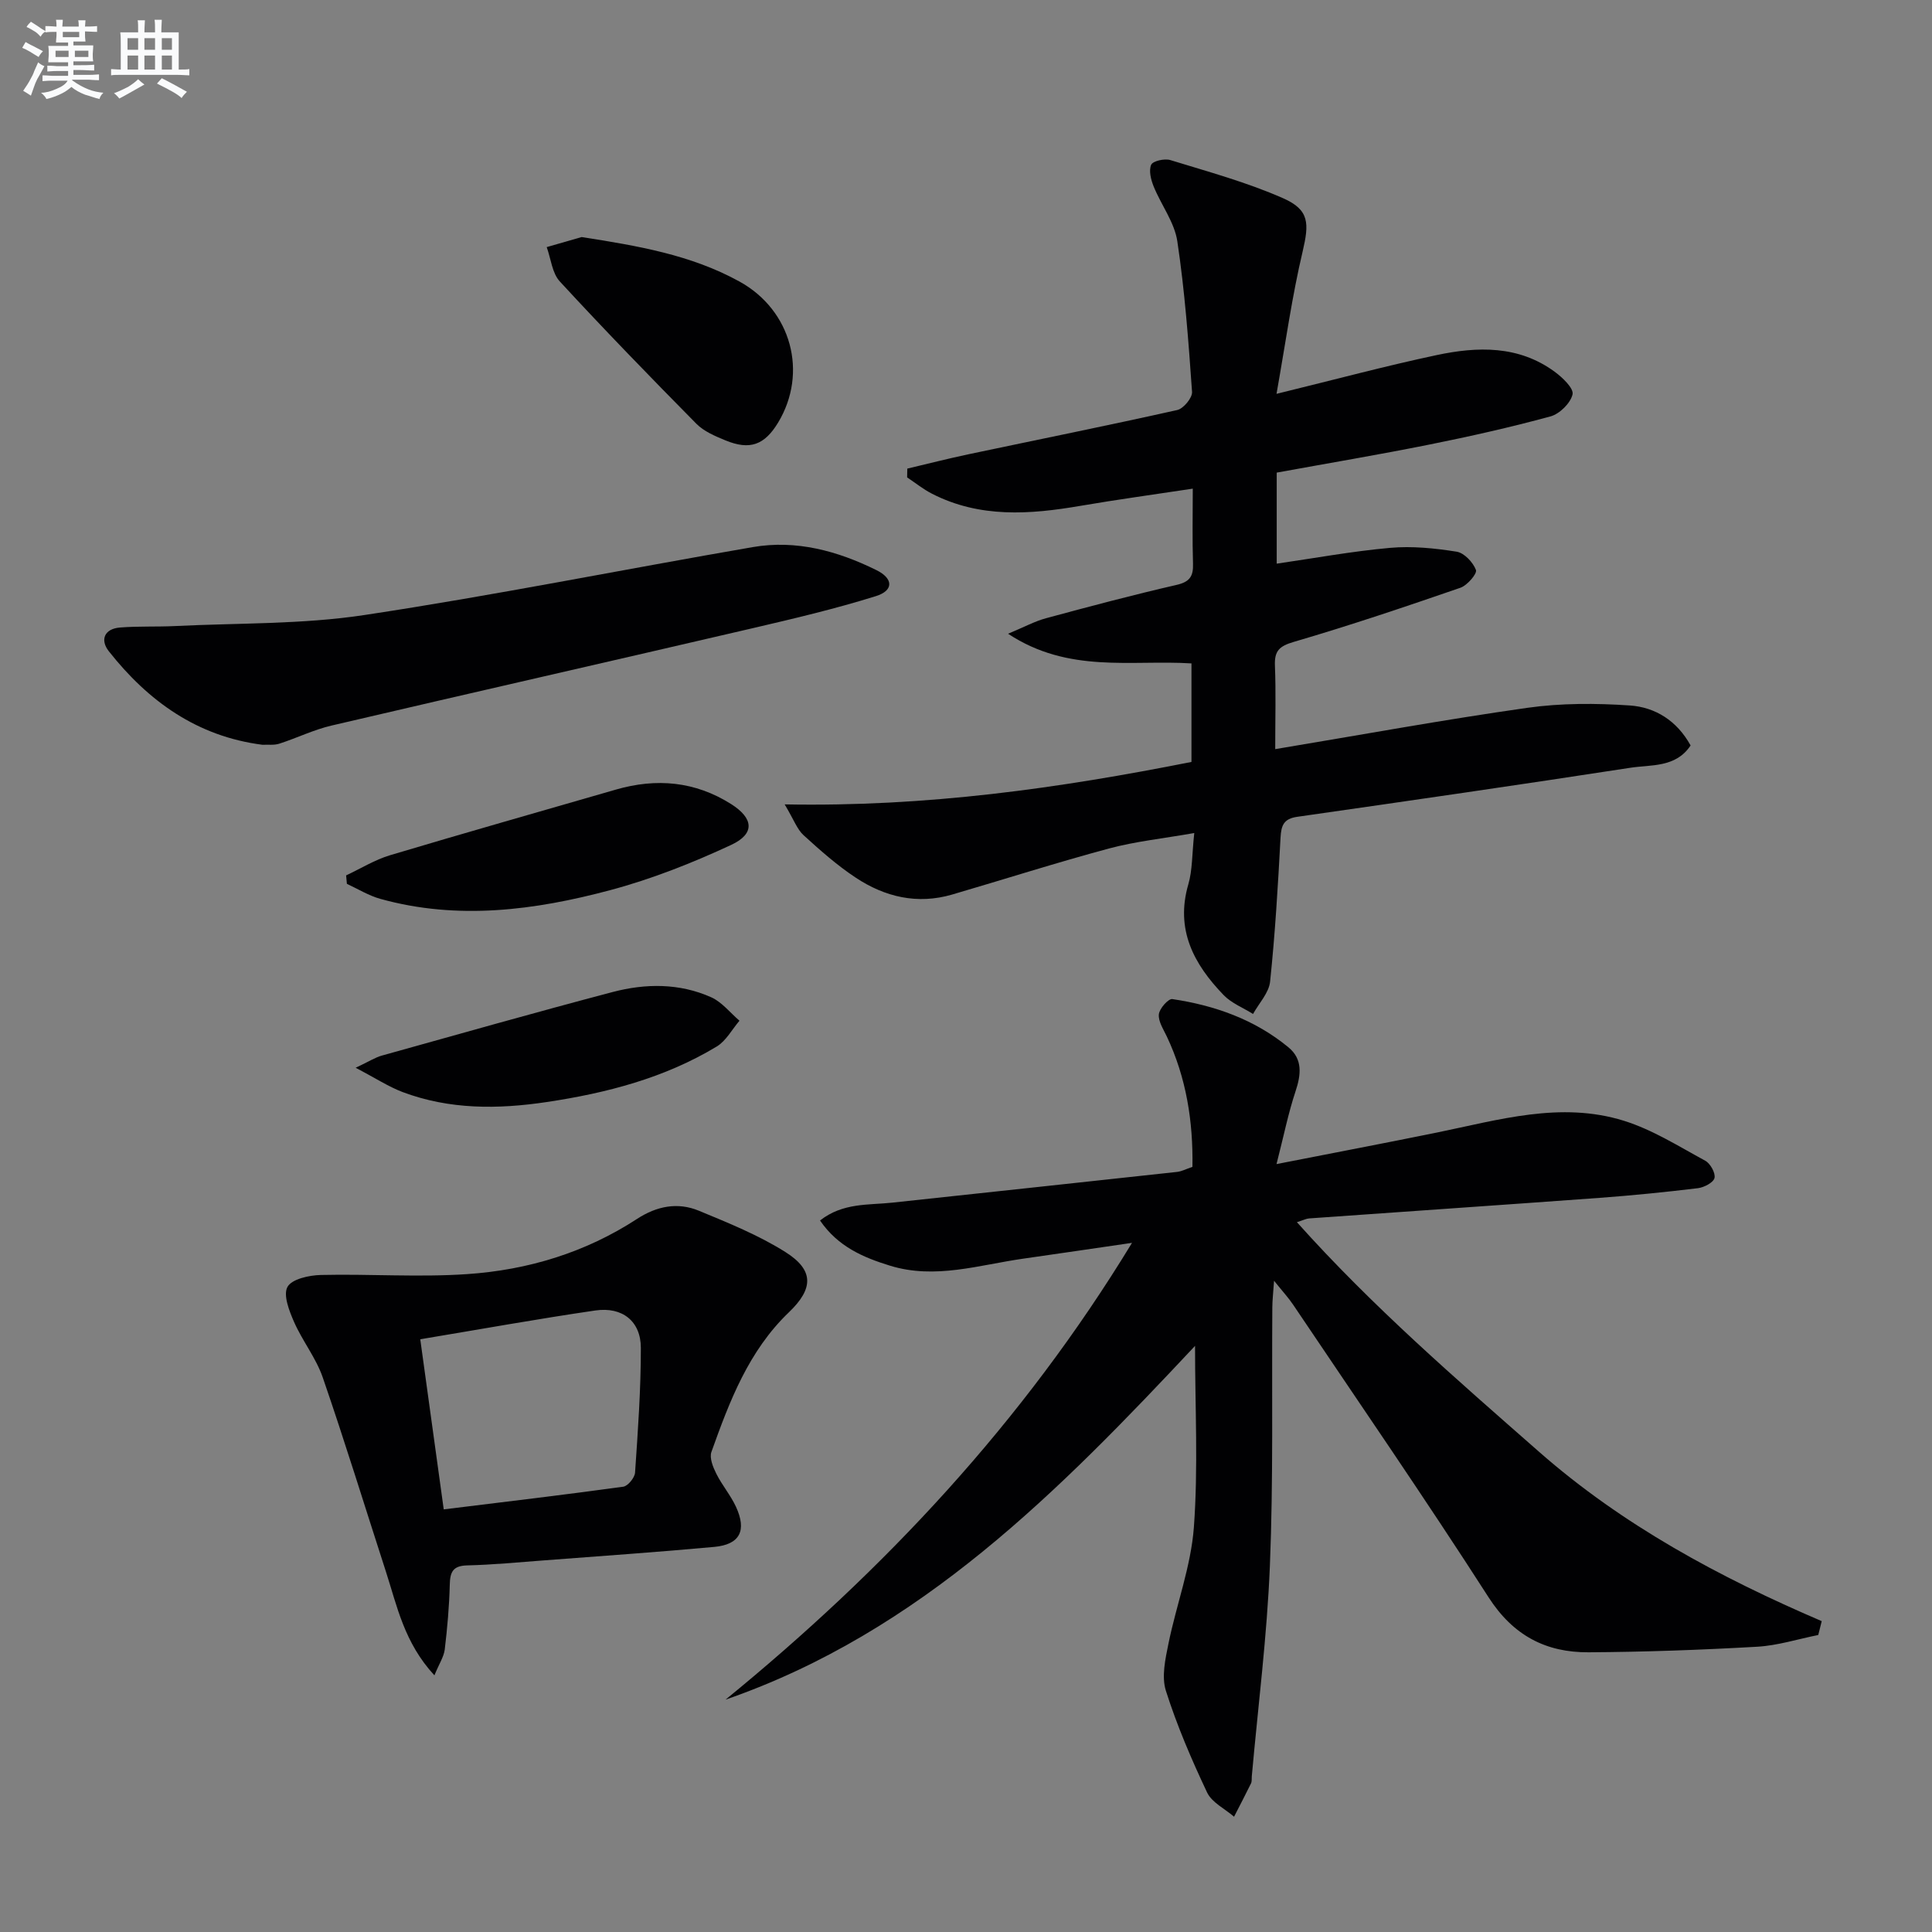
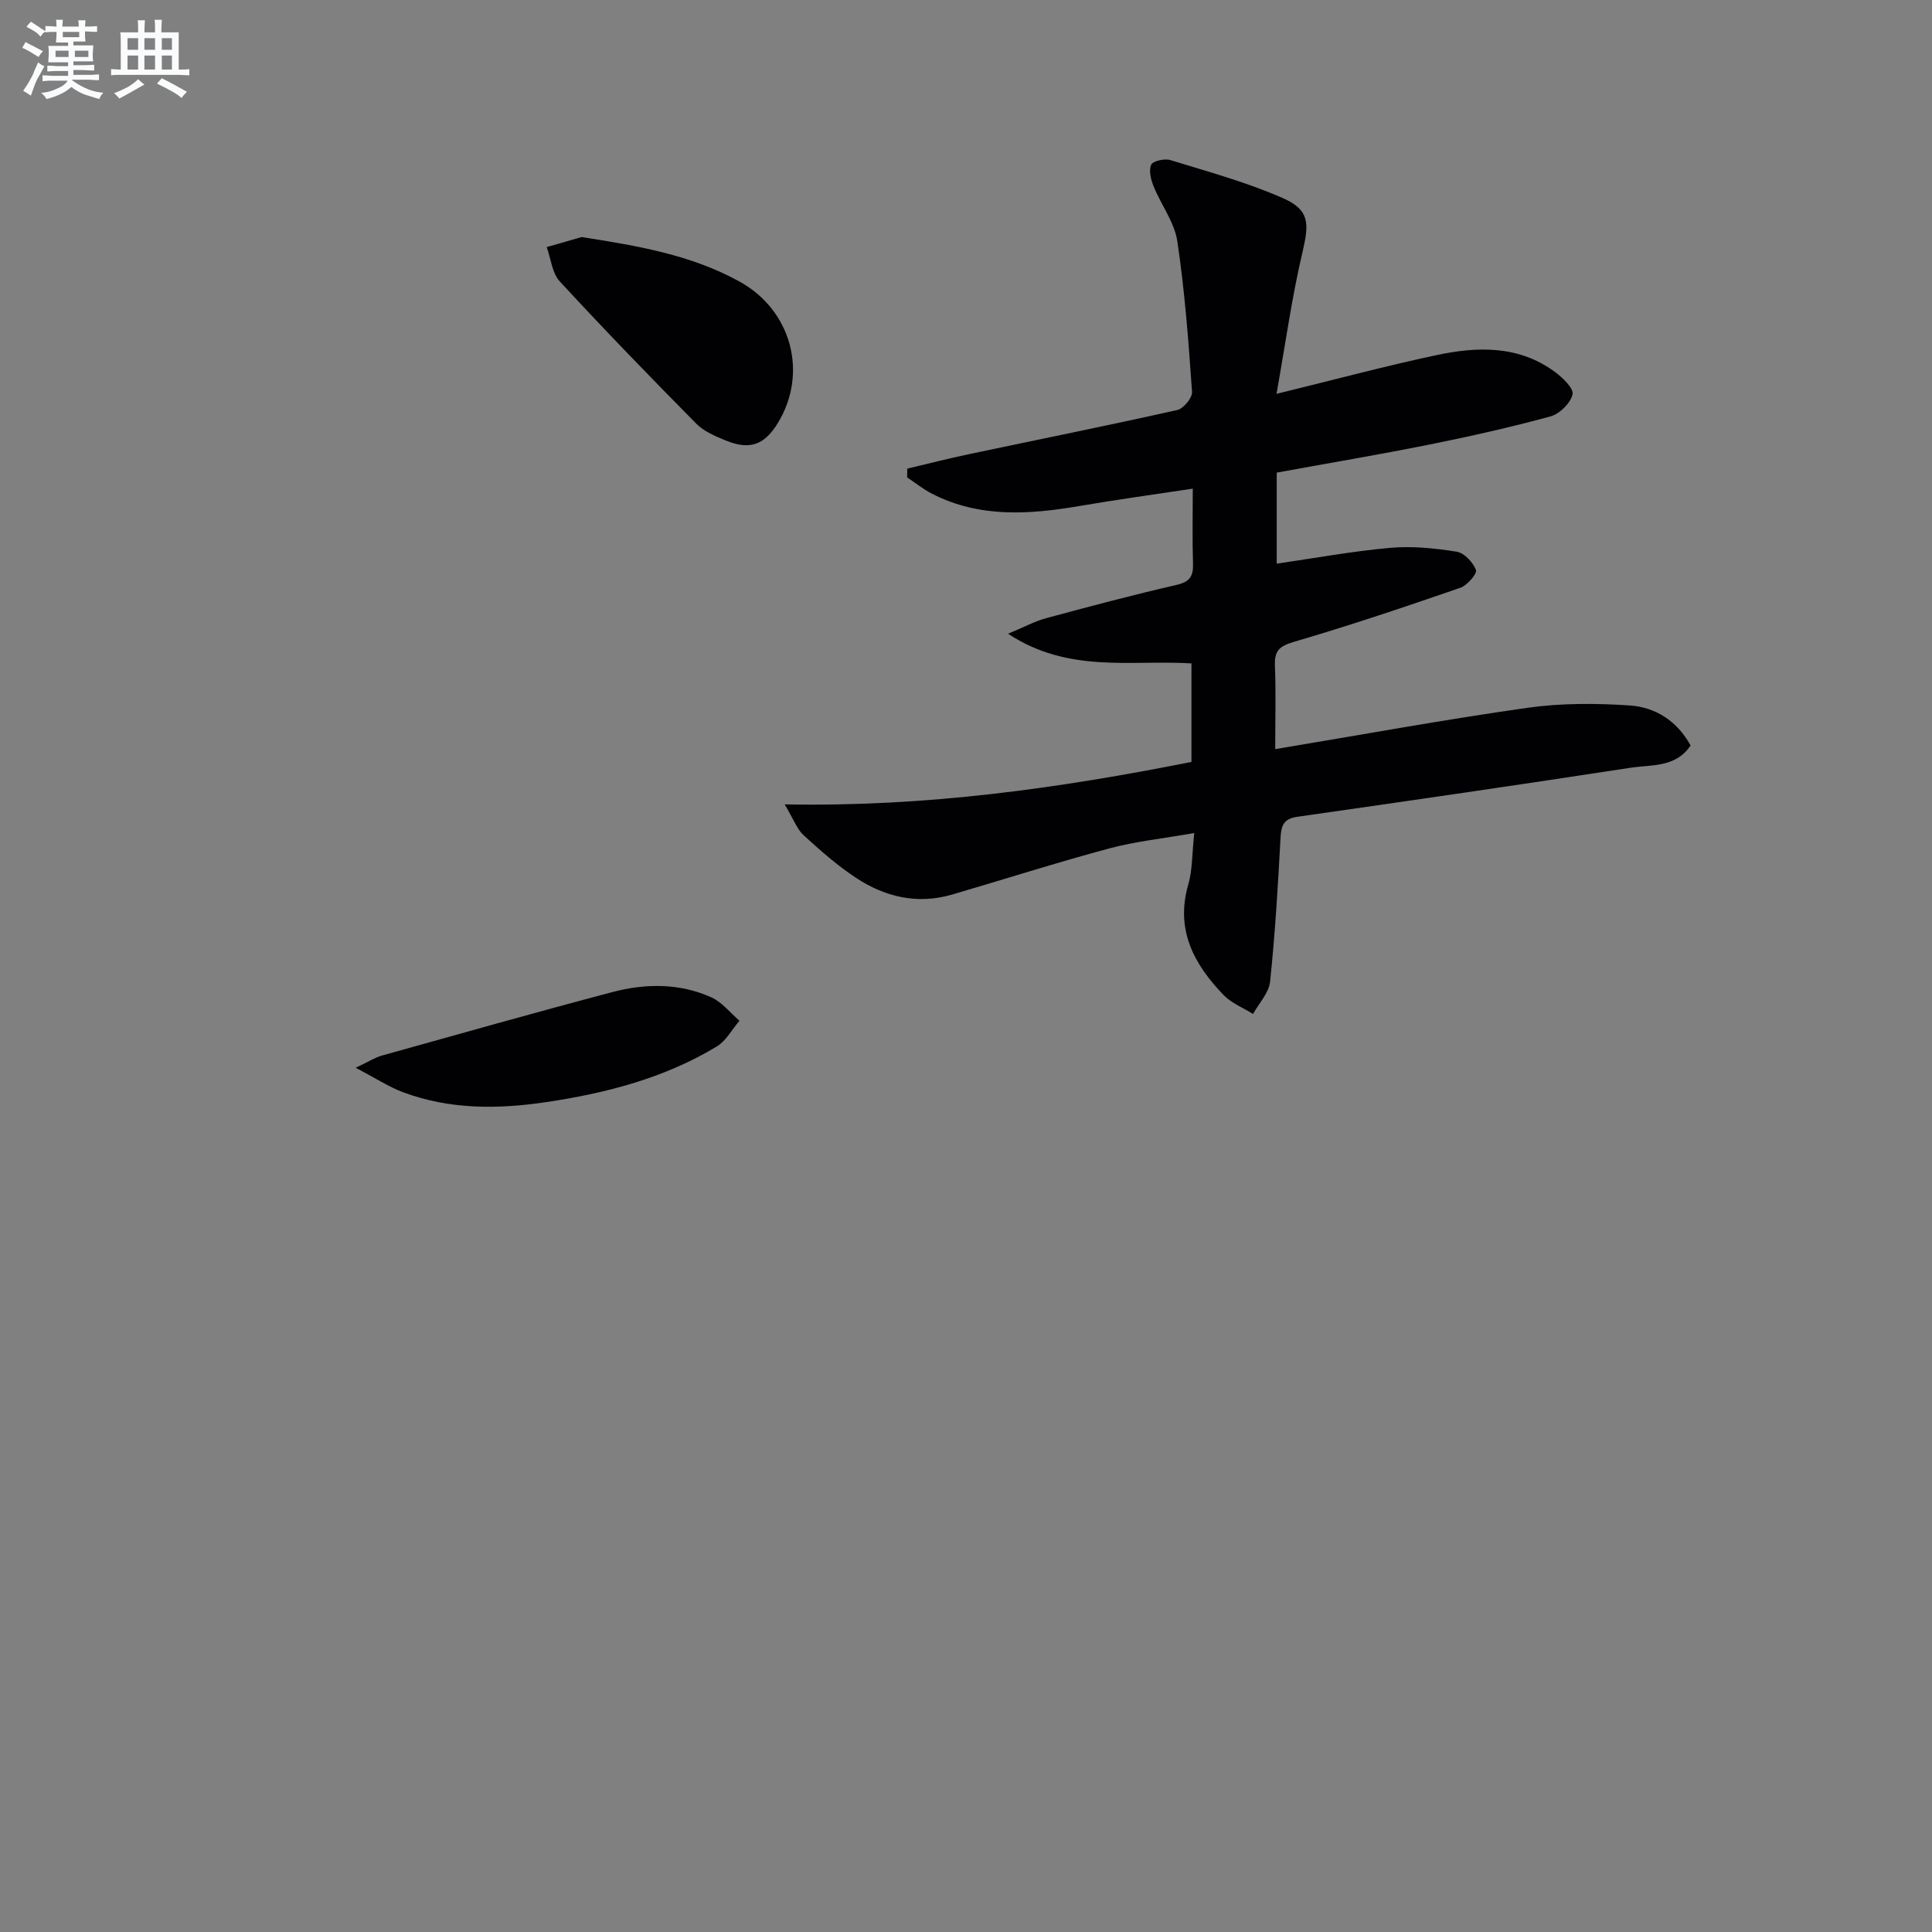
<svg xmlns="http://www.w3.org/2000/svg" enable-background="new 0 0 400 400" viewBox="0 0 400 400">
  <rect x="0" y="0" width="400" height="400" fill="#808080" stroke="none" />
  <g fill="#010103">
-     <path d="m150.22 351.89c32.87-26.84 61.49-57.32 84.15-94.57-8.04 1.17-15.26 2.24-22.5 3.27-9.16 1.3-18.25 4.34-27.59 1.46-5.53-1.7-10.8-3.94-14.5-9.36 4.74-3.72 10.02-3.16 15-3.7 19.64-2.12 39.29-4.21 58.93-6.36.96-.11 1.88-.61 3.17-1.04.16-9.35-1.25-18.42-5.31-27.01-.7-1.49-1.79-3.12-1.64-4.58.12-1.19 1.97-3.28 2.79-3.15 8.81 1.31 17.07 4.24 24.03 9.98 2.99 2.46 2.63 5.66 1.47 9.14-1.48 4.44-2.4 9.06-3.93 15.04 12.12-2.38 22.65-4.38 33.16-6.52 12.83-2.62 25.68-6.52 38.75-2.45 5.91 1.84 11.35 5.29 16.86 8.28 1.05.57 2.15 2.56 1.91 3.57-.23.95-2.15 1.95-3.43 2.11-6.76.82-13.54 1.5-20.33 2-20.05 1.47-40.11 2.83-60.16 4.26-.61.04-1.2.36-2.54.78 15.67 17.51 32.98 32.47 50.17 47.57 17.29 15.18 37.33 25.96 58.49 35.03-.24.96-.48 1.92-.72 2.87-4.22.84-8.41 2.19-12.67 2.43-11.62.66-23.26 1.08-34.89 1.15-8.83.05-15.61-3.47-20.7-11.39-13.12-20.42-26.9-40.41-40.45-60.56-.97-1.45-2.17-2.74-3.96-4.97-.18 2.61-.35 4.05-.36 5.49-.13 17.82.22 35.67-.5 53.47-.59 14.57-2.45 29.1-3.75 43.64-.04.5.04 1.06-.17 1.48-1.13 2.31-2.33 4.59-3.5 6.88-1.91-1.65-4.59-2.93-5.58-5.01-3.24-6.85-6.25-13.87-8.54-21.08-.92-2.92-.11-6.57.54-9.76 1.64-8.06 4.66-15.98 5.26-24.09.91-12.35.24-24.83.24-37.54-27.96 29.83-56.77 59.24-97.2 73.24z" />
    <path d="m264.29 81.54c12.23-2.99 22.63-5.79 33.15-8.02 8.45-1.8 16.96-2.04 24.43 3.44 1.63 1.19 3.99 3.45 3.71 4.69-.42 1.82-2.67 4.04-4.56 4.56-8.29 2.26-16.7 4.15-25.13 5.84-10.4 2.09-20.87 3.85-31.56 5.8v18.85c7.85-1.14 15.62-2.57 23.45-3.27 4.55-.41 9.26.07 13.8.79 1.57.25 3.4 2.2 4 3.79.28.76-1.8 3.19-3.22 3.68-11.42 3.94-22.88 7.81-34.48 11.2-3.05.89-4.04 1.89-3.92 4.93.22 5.44.06 10.9.06 17.28 17.86-2.97 34.97-6.11 52.18-8.55 6.98-.99 14.2-.97 21.25-.49 5.24.36 9.74 3.14 12.57 8.28-3.07 4.63-8.16 3.95-12.49 4.62-22.96 3.54-45.95 6.86-68.94 10.15-2.82.4-3.33 1.77-3.47 4.33-.53 9.94-1.12 19.89-2.16 29.79-.24 2.33-2.3 4.47-3.53 6.7-2.05-1.28-4.46-2.22-6.09-3.91-6.16-6.38-10.04-13.54-7.31-22.93.86-2.95.75-6.18 1.23-10.62-6.46 1.14-12.18 1.73-17.65 3.2-10.9 2.93-21.65 6.37-32.49 9.54-7.2 2.1-13.91.5-19.95-3.5-3.86-2.55-7.38-5.67-10.81-8.8-1.33-1.22-1.99-3.17-3.9-6.37 29.4.55 56.81-3.35 84.22-8.79 0-6.93 0-13.52 0-20.4-12.5-.78-25.42 2.14-37.97-6.14 3.41-1.42 5.55-2.59 7.85-3.21 8.98-2.43 17.97-4.82 27.03-6.9 2.73-.63 3.49-1.78 3.41-4.37-.16-4.97-.05-9.96-.05-15.56-8.05 1.22-15.68 2.26-23.26 3.56-10.48 1.8-20.83 2.55-30.71-2.5-1.83-.93-3.45-2.25-5.17-3.39.01-.61.03-1.22.04-1.82 4.19-.99 8.37-2.06 12.58-2.95 14.44-3.05 28.91-5.96 43.31-9.18 1.29-.29 3.15-2.54 3.06-3.76-.73-10.42-1.5-20.87-3.05-31.19-.59-3.92-3.34-7.5-4.89-11.32-.57-1.4-1.05-3.3-.52-4.51.35-.79 2.78-1.33 3.96-.97 7.86 2.42 15.87 4.6 23.37 7.91 5.49 2.42 5.37 5.25 4.03 11.01-2.19 9.24-3.5 18.72-5.41 29.48z" />
-     <path d="m89.94 346.86c-6.26-6.76-7.73-14.35-10.06-21.53-4.34-13.39-8.47-26.85-13.06-40.15-1.39-4.03-4.21-7.55-5.94-11.49-1-2.28-2.29-5.57-1.36-7.25.9-1.63 4.46-2.41 6.88-2.47 10.11-.24 20.27.51 30.34-.18 12.55-.85 24.49-4.47 35.17-11.44 4.07-2.65 8.4-3.5 12.79-1.68 6.11 2.53 12.33 5.04 17.89 8.54 5.98 3.76 5.85 7.59.75 12.48-8.34 7.98-12.3 18.42-16.05 28.92-.44 1.24.33 3.14 1.01 4.5 1.18 2.37 2.96 4.44 4.07 6.84 2.29 4.96.81 7.83-4.49 8.32-11.74 1.08-23.51 1.89-35.26 2.79-5.3.4-10.61.91-15.92 1.04-2.97.08-3.52 1.4-3.58 4.02-.11 4.47-.51 8.95-1.04 13.39-.19 1.51-1.15 2.94-2.14 5.35zm-2.93-69.58c1.69 12.21 3.24 23.44 4.86 35.22 12.84-1.58 25.01-3.02 37.15-4.69.97-.13 2.38-1.85 2.46-2.91.59-8.61 1.21-17.24 1.2-25.86-.01-5.49-3.83-8.53-9.41-7.72-11.93 1.74-23.81 3.89-36.26 5.96z" />
-     <path d="m54.35 154.2c-13.5-1.72-23.66-9.01-31.83-19.38-1.83-2.33-.93-4.64 2.32-4.9 3.77-.3 7.58-.12 11.36-.3 13.11-.65 26.37-.33 39.28-2.29 26.89-4.06 53.57-9.44 80.38-14.06 8.99-1.55 17.53.79 25.58 4.76 3.55 1.75 3.62 4.24-.12 5.4-8.35 2.61-16.9 4.63-25.44 6.62-29.07 6.77-58.18 13.37-87.24 20.17-3.69.86-7.18 2.58-10.81 3.75-1.07.35-2.31.17-3.48.23z" />
    <path d="m120.42 49.08c11.5 1.8 22.62 3.65 32.7 9.22 10.75 5.94 14.2 18.88 7.98 29.19-2.82 4.66-5.85 5.77-10.92 3.68-2.13-.88-4.44-1.85-6.01-3.44-9.56-9.68-19.04-19.45-28.26-29.45-1.6-1.73-1.85-4.71-2.72-7.12 2.42-.69 4.82-1.39 7.23-2.08z" />
-     <path d="m71.66 181.24c3.02-1.41 5.92-3.22 9.08-4.17 15.55-4.65 31.17-9.08 46.76-13.59 8.39-2.43 16.41-1.73 23.88 3 4.64 2.94 4.98 6.13 0 8.45-8.06 3.75-16.45 7.07-25.02 9.36-15.64 4.18-31.58 6.27-47.62 1.81-2.41-.67-4.62-2.05-6.92-3.11-.06-.58-.11-1.17-.16-1.75z" />
    <path d="m73.63 221.07c2.86-1.35 4.08-2.15 5.42-2.52 15.91-4.44 31.81-8.95 47.78-13.16 6.83-1.8 13.85-1.86 20.43 1.09 2.22 1 3.91 3.2 5.84 4.85-1.55 1.81-2.77 4.17-4.71 5.34-10.8 6.52-22.77 9.63-35.16 11.49-10.15 1.52-20.17 1.59-29.9-2.07-2.93-1.12-5.62-2.89-9.7-5.02z" />
  </g>
  <path d="m6.8 9.5c.6.3 1.3.7 2.1 1.1-.4.4-.7.8-.9 1.2-.7-.4-1.3-.8-1.8-1.1s-1.1-.6-1.6-.8c.2-.4.5-.8.7-1.2.4.2.8.5 1.5.8zm.9 6.9c-.3.6-.5 1.1-.7 1.7s-.4 1.1-.6 1.7c-.6-.4-1.1-.7-1.6-1 .7-1 1.2-1.8 1.5-2.4.3-.5.6-1.1.8-1.7.3-.6.5-1.2.8-1.8.3.3.8.6 1.3.8-.7 1.3-1.2 2.2-1.5 2.7zm.1-11c.4.3 1 .7 1.7 1.1-.5.2-.8.6-1.1 1.1-.5-.6-1-1-1.4-1.2s-.9-.6-1.5-.8c.2-.4.5-.7.9-1.1.5.3.9.6 1.4.9zm10.5 13.1c1 .4 2 .6 3.1.7-.4.4-.7.8-.8 1.3-.9-.2-1.9-.6-3-.9-1-.4-2-.9-2.8-1.6-.5.4-1.1.9-1.9 1.3s-1.9.9-3.3 1.2c-.1-.3-.5-.8-1.1-1.3 1 0 2.1-.3 3.2-.8 1.2-.5 1.9-1 2.3-1.7h-3.2c-.4 0-1 0-2 .1v-1.2c1 0 1.7.1 2 .1h3.3v-1h-2.3c-.2 0-.9 0-2 .1v-1.2c1.2 0 1.9.1 2 .1h2.3v-.8h-4.1c0-.7.1-1.2.1-1.6 0-.5 0-1.1-.1-1.8h4.1v-.7h-2.5c0-.6.1-1.1.1-1.6v-.6h-.5c-.4 0-1 0-1.8.1v-1.3c1.2 0 1.9.1 2.1.1h.2c0-.3 0-.8-.1-1.4h1.4c0 .6-.1 1-.1 1.4h3.4c0-.4 0-.8-.1-1.3h1.5c0 .4-.1.9-.1 1.3.7 0 1.5 0 2.5-.1v1.2c-1 0-1.8-.1-2.5-.1v.6c0 .3 0 .8.1 1.5h-2.5v.8h4.1c0 .8-.1 1.3-.1 1.8s0 1 .1 1.5h-4.1v.8h1.4c.8 0 1.8 0 2.9-.1v1.2c-1 0-1.9-.1-2.8-.1h-1.5v1h3.2c.3 0 1 0 2.1-.1v1.2c-1.1 0-1.8-.1-2.1-.1h-3.4l-.1.1c1.4 1 2.4 1.5 3.4 1.9zm-4.1-6.7v-1.3h-2.7v1.3zm2.2-4.1v-1.1h-3.4v1.1zm1.9 4.1v-1.3h-2.8v1.3z" fill="#fafbfc" />
  <path d="m37 6.7v2.3 5.4c1 0 1.8 0 2.2-.1v1.3c-.6 0-1.5-.1-2.5-.1h-11.9c-.7 0-1.3 0-1.8.1v-1.3c.5 0 1.1.1 2 .1v-5.2c0-1 0-1.8-.1-2.5h3.7c0-1.3 0-2.1-.1-2.5h1.5c0 .4-.1 1.3-.1 2.5h2.2c0-1.2 0-2.1-.1-2.6h1.5c0 .4-.1 1.3-.1 2.6zm-12.3 13.7c-.3-.4-.7-.8-1.1-1.1 1.1-.4 2.1-.9 2.9-1.3.8-.5 1.5-1 2.1-1.6.4.4.9.8 1.3 1.1-2.5 1.4-4.2 2.4-5.2 2.9zm3.9-10.1v-2.4h-2.2v2.4zm0 4.1v-2.9h-2.2v2.9zm3.5-4.1v-2.4h-2.2v2.4zm0 4.1v-2.9h-2.2v2.9zm.4 2.9 1-1.1c.6.3 1.4.7 2.5 1.3s2 1.1 2.7 1.5c-.4.4-.8.8-1.1 1.3-.8-.8-2.5-1.7-5.1-3zm3.1-7v-2.4h-2.1v2.4zm0 4.1v-2.9h-2.1v2.9z" fill="#fafbfc" />
</svg>